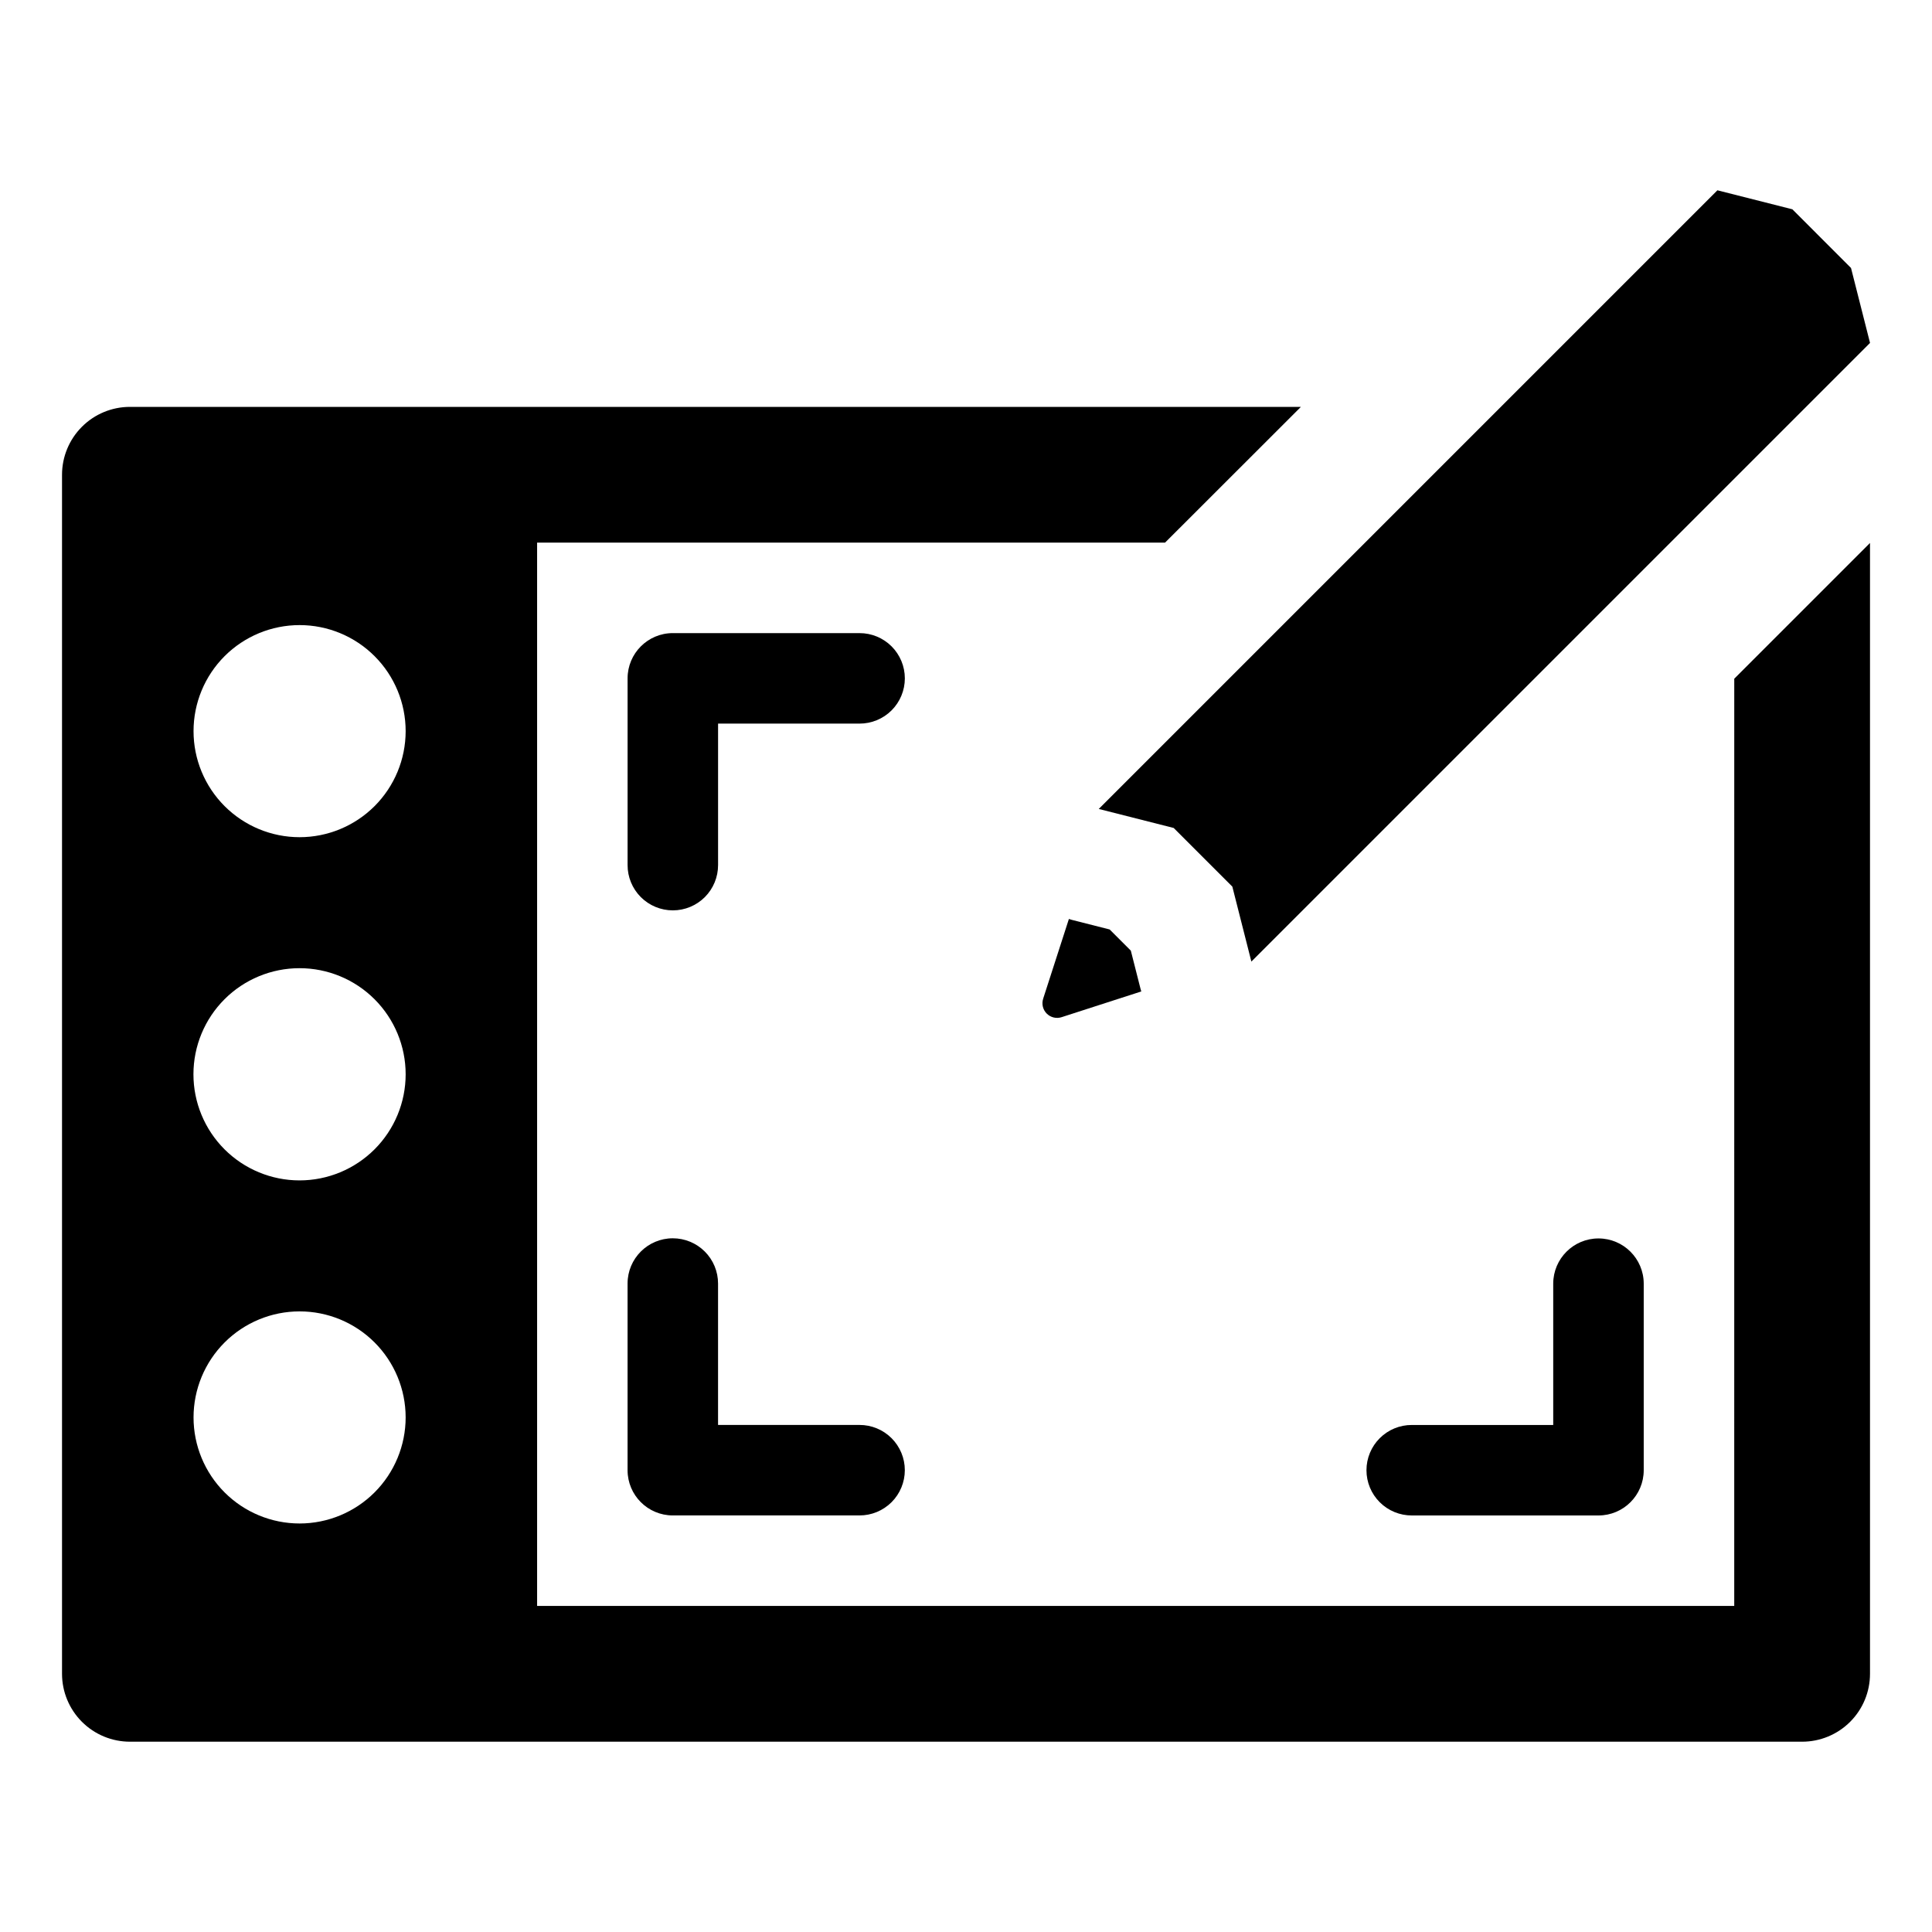
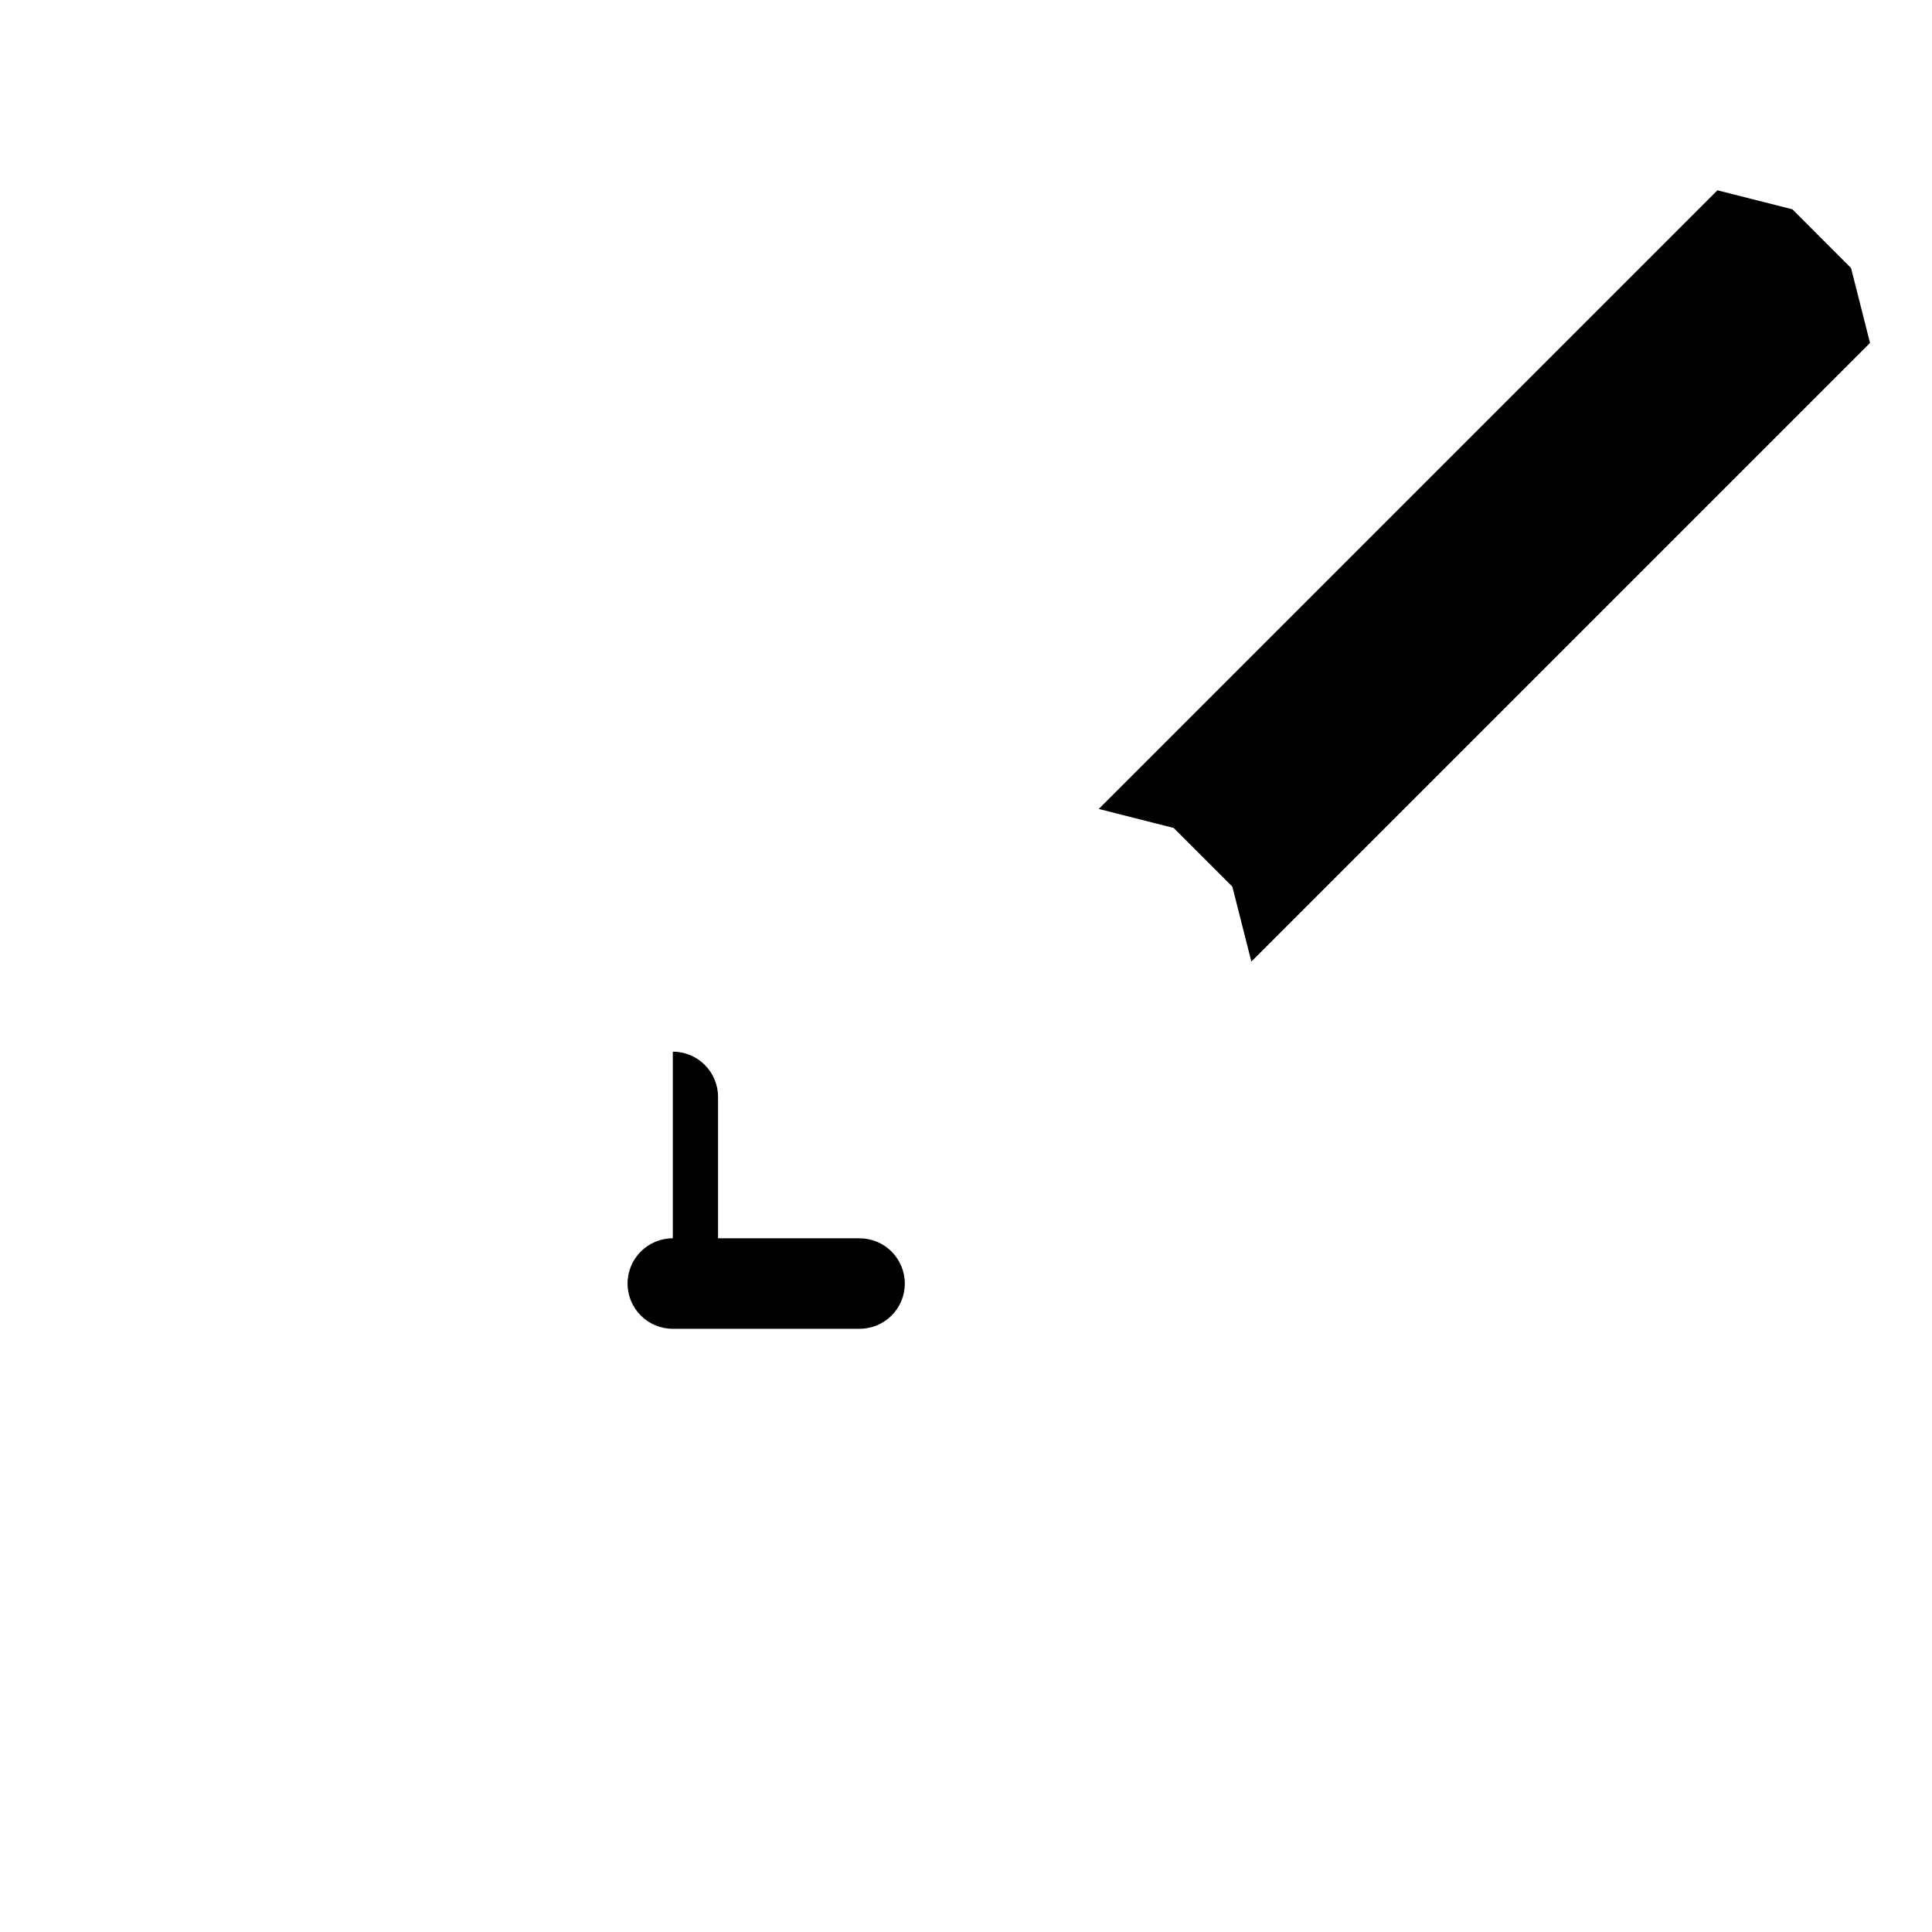
<svg xmlns="http://www.w3.org/2000/svg" fill="#000000" width="800px" height="800px" version="1.1" viewBox="144 144 512 512">
  <g>
    <path d="m455.04 363.42 15.543 15.547 5.043 19.859 163.95-163.95-5.039-19.859-15.543-15.551-19.863-5.035-163.95 163.95z" />
-     <path d="m438.07 390.32-10.043-2.551c-0.258-0.062-0.512-0.141-0.758-0.234l-6.824 21.145h0.004c-0.449 1.383-0.082 2.906 0.949 3.934 1.031 1.031 2.551 1.395 3.938 0.949l21.117-6.82c-0.082-0.246-0.148-0.508-0.219-0.77l-2.551-10.043z" />
-     <path d="m603.59 569.59h-317.25v-281.79h166.41l36.004-35.973h-310.33c-4.769 0.004-9.344 1.898-12.715 5.273-3.371 3.371-5.269 7.945-5.273 12.711v317.77c0.004 4.769 1.902 9.34 5.273 12.715 3.371 3.371 7.945 5.269 12.715 5.273h443.16c4.769 0 9.348-1.895 12.719-5.269 3.375-3.371 5.269-7.949 5.266-12.719v-299.69l-35.973 35.973zm-380.21-21.855v0.004c-7.449-0.004-14.598-2.969-19.863-8.238-5.269-5.273-8.227-12.418-8.227-19.871 0.004-7.453 2.965-14.598 8.234-19.867 5.269-5.269 12.414-8.23 19.867-8.23 7.449-0.004 14.598 2.957 19.871 8.223 5.269 5.266 8.234 12.414 8.238 19.863 0 7.457-2.965 14.609-8.238 19.883-5.273 5.273-12.426 8.238-19.883 8.238zm0-90.922v0.004c-7.457 0-14.609-2.965-19.883-8.238-5.273-5.273-8.234-12.426-8.234-19.883 0-7.457 2.961-14.609 8.234-19.883 5.273-5.273 12.426-8.234 19.883-8.234 7.457 0 14.609 2.961 19.883 8.234 5.273 5.273 8.238 12.426 8.238 19.883 0 7.457-2.965 14.609-8.238 19.883-5.273 5.273-12.426 8.238-19.883 8.238zm0-90.953v0.004c-7.453-0.004-14.598-2.969-19.867-8.242-5.269-5.273-8.227-12.422-8.223-19.879 0.004-7.453 2.969-14.598 8.242-19.867 5.273-5.266 12.426-8.223 19.879-8.219s14.602 2.969 19.867 8.242c5.269 5.273 8.227 12.422 8.223 19.875-0.008 7.453-2.973 14.598-8.246 19.867-5.273 5.266-12.422 8.223-19.875 8.223z" />
-     <path d="m322.3 472.16c-6.621 0-11.988 5.367-11.988 11.992v49.461c0 6.625 5.367 11.992 11.988 11.992h49.465c3.184 0.008 6.242-1.25 8.5-3.5 2.254-2.25 3.523-5.305 3.523-8.492 0-3.184-1.27-6.238-3.523-8.488-2.258-2.25-5.316-3.512-8.5-3.5h-37.473v-37.473c0-3.18-1.262-6.231-3.512-8.48s-5.301-3.512-8.48-3.512z" />
-     <path d="m555.62 484.16v37.473h-37.469c-3.188-0.012-6.246 1.25-8.5 3.5-2.258 2.25-3.523 5.305-3.523 8.488 0 3.188 1.266 6.242 3.523 8.492 2.254 2.25 5.312 3.508 8.5 3.5h49.461c6.625 0 11.992-5.367 11.992-11.992v-49.461c-0.016-6.613-5.383-11.961-11.992-11.961s-11.973 5.348-11.992 11.961z" />
-     <path d="m371.77 311.78h-49.465c-6.621 0.004-11.988 5.371-11.988 11.992v49.465c-0.012 3.184 1.25 6.242 3.5 8.5 2.25 2.254 5.305 3.519 8.488 3.519 3.188 0 6.242-1.266 8.492-3.519 2.25-2.258 3.508-5.316 3.5-8.5v-37.473h37.473c3.184 0.008 6.242-1.25 8.5-3.5 2.254-2.25 3.523-5.305 3.523-8.492 0-3.184-1.27-6.238-3.523-8.488-2.258-2.25-5.316-3.512-8.5-3.5z" />
+     <path d="m322.3 472.16c-6.621 0-11.988 5.367-11.988 11.992c0 6.625 5.367 11.992 11.988 11.992h49.465c3.184 0.008 6.242-1.25 8.5-3.5 2.254-2.25 3.523-5.305 3.523-8.492 0-3.184-1.27-6.238-3.523-8.488-2.258-2.25-5.316-3.512-8.5-3.5h-37.473v-37.473c0-3.18-1.262-6.231-3.512-8.48s-5.301-3.512-8.48-3.512z" />
  </g>
</svg>